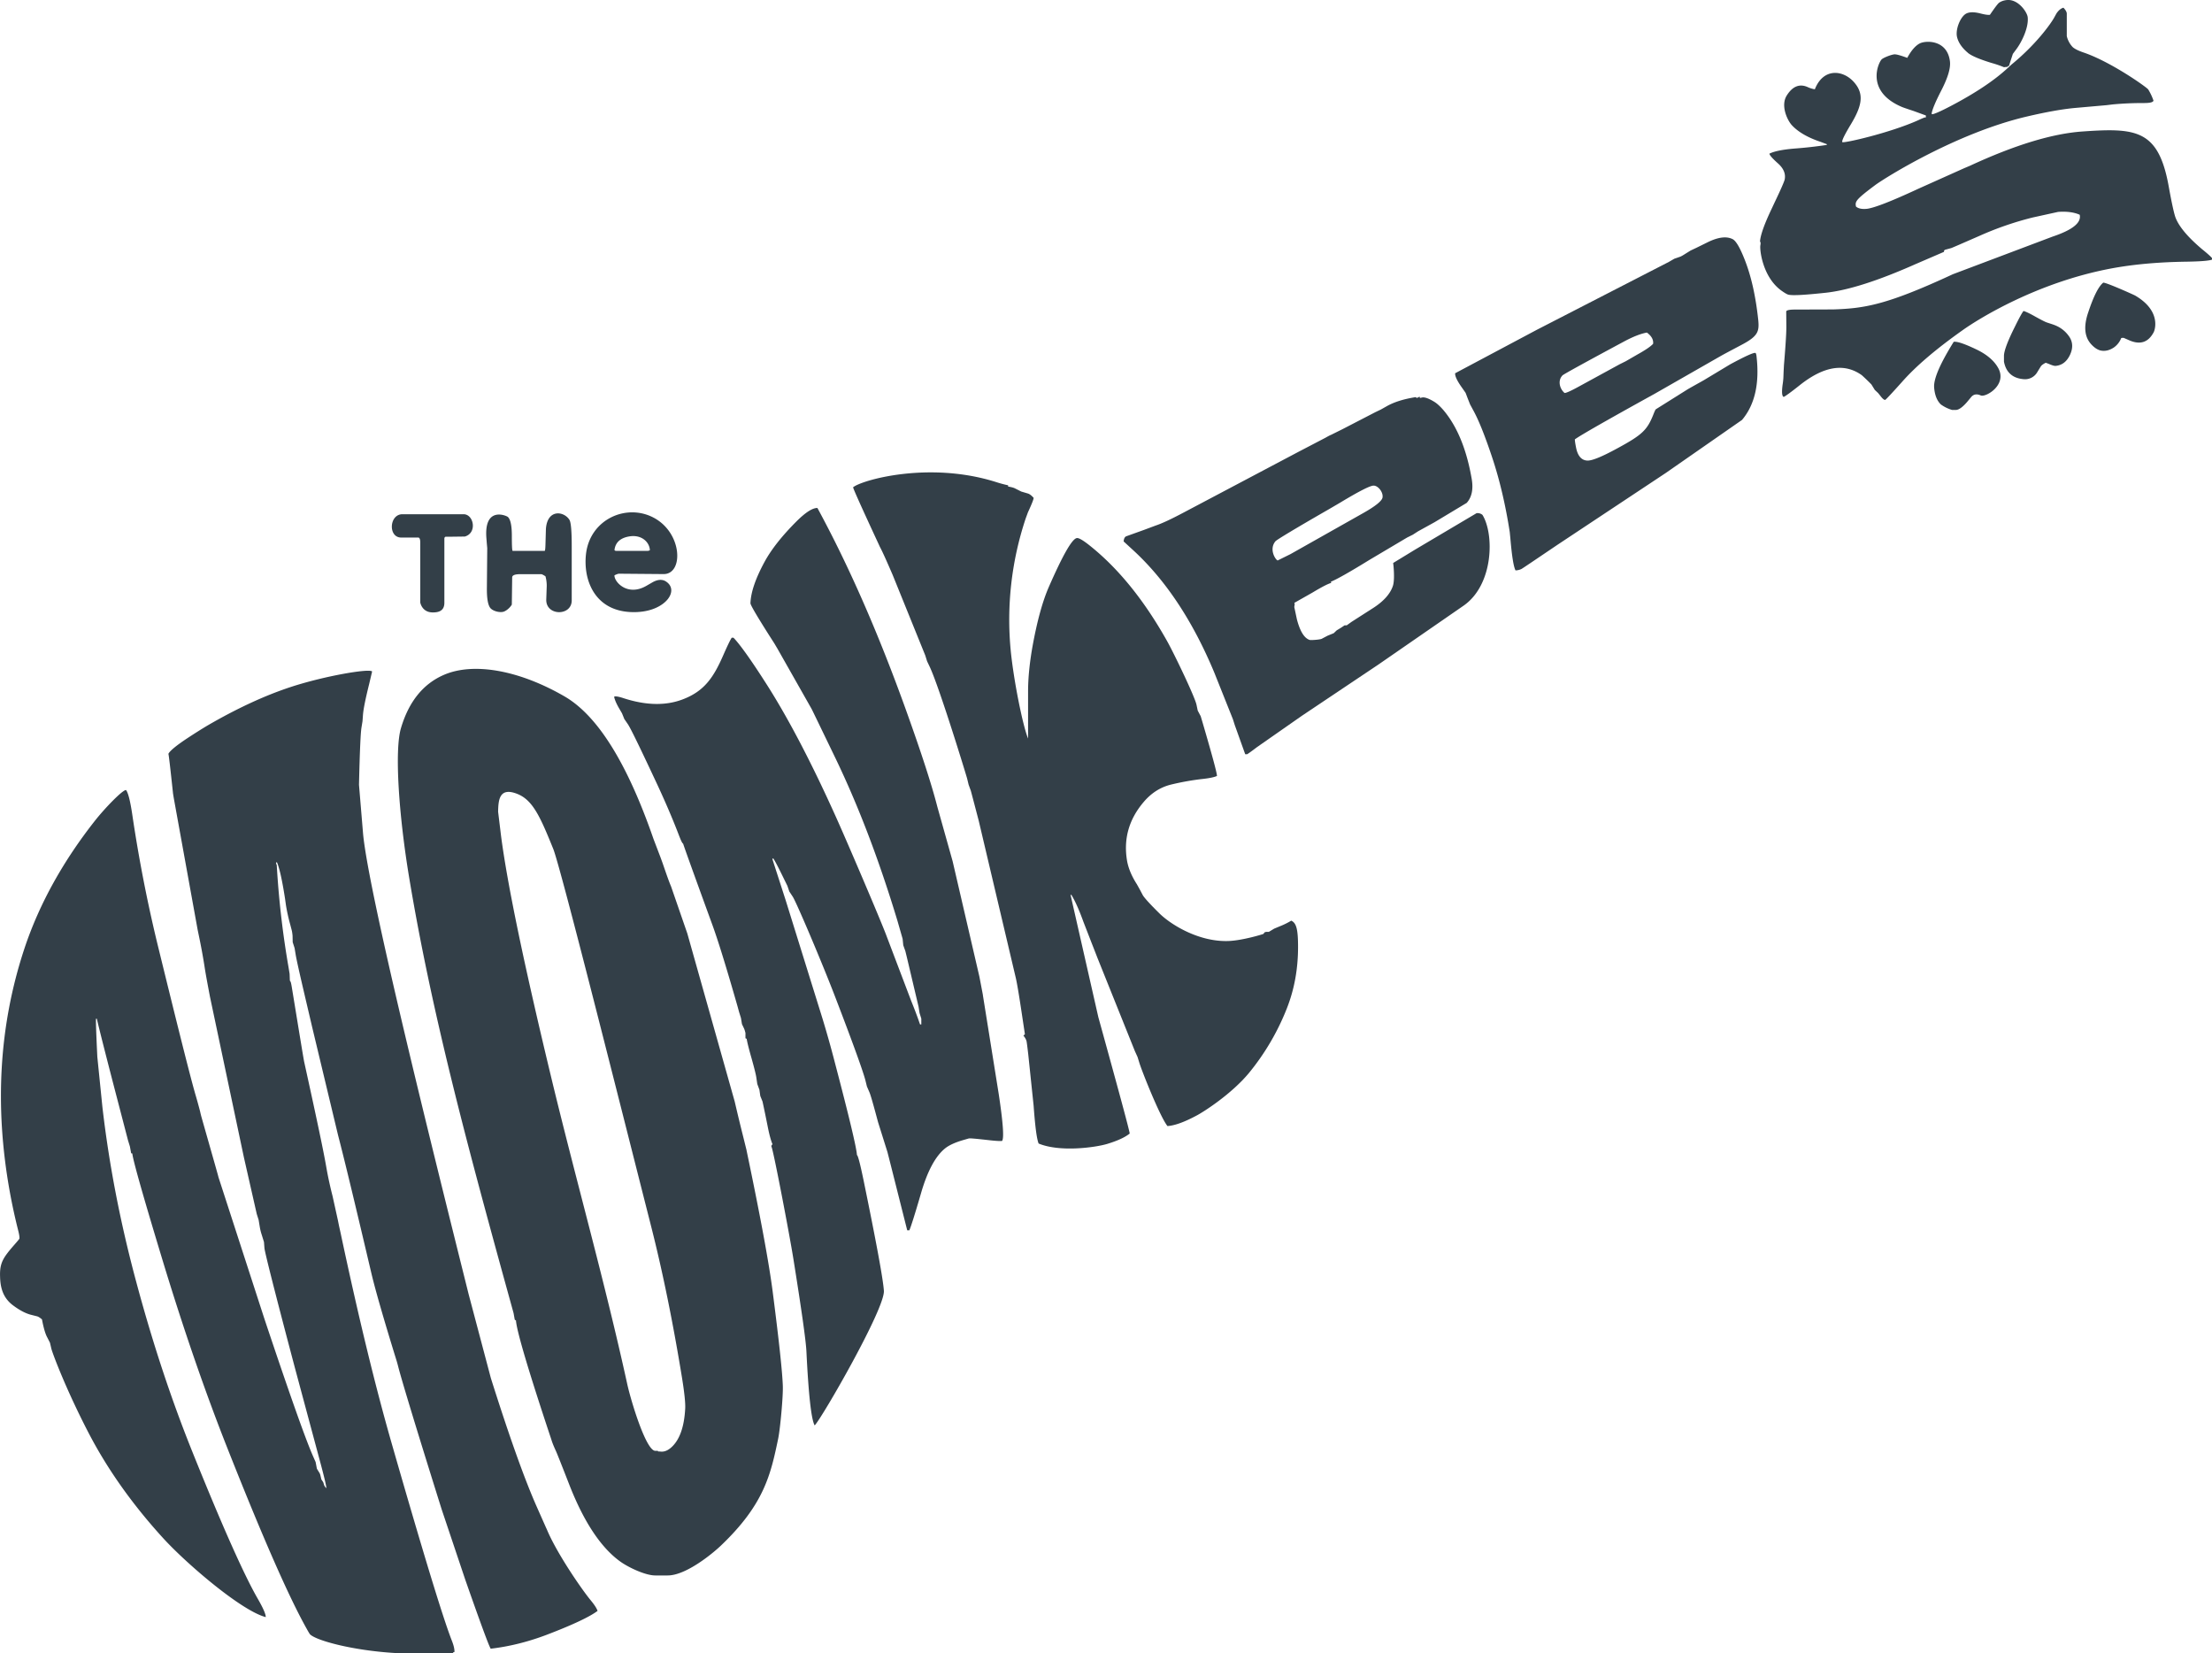
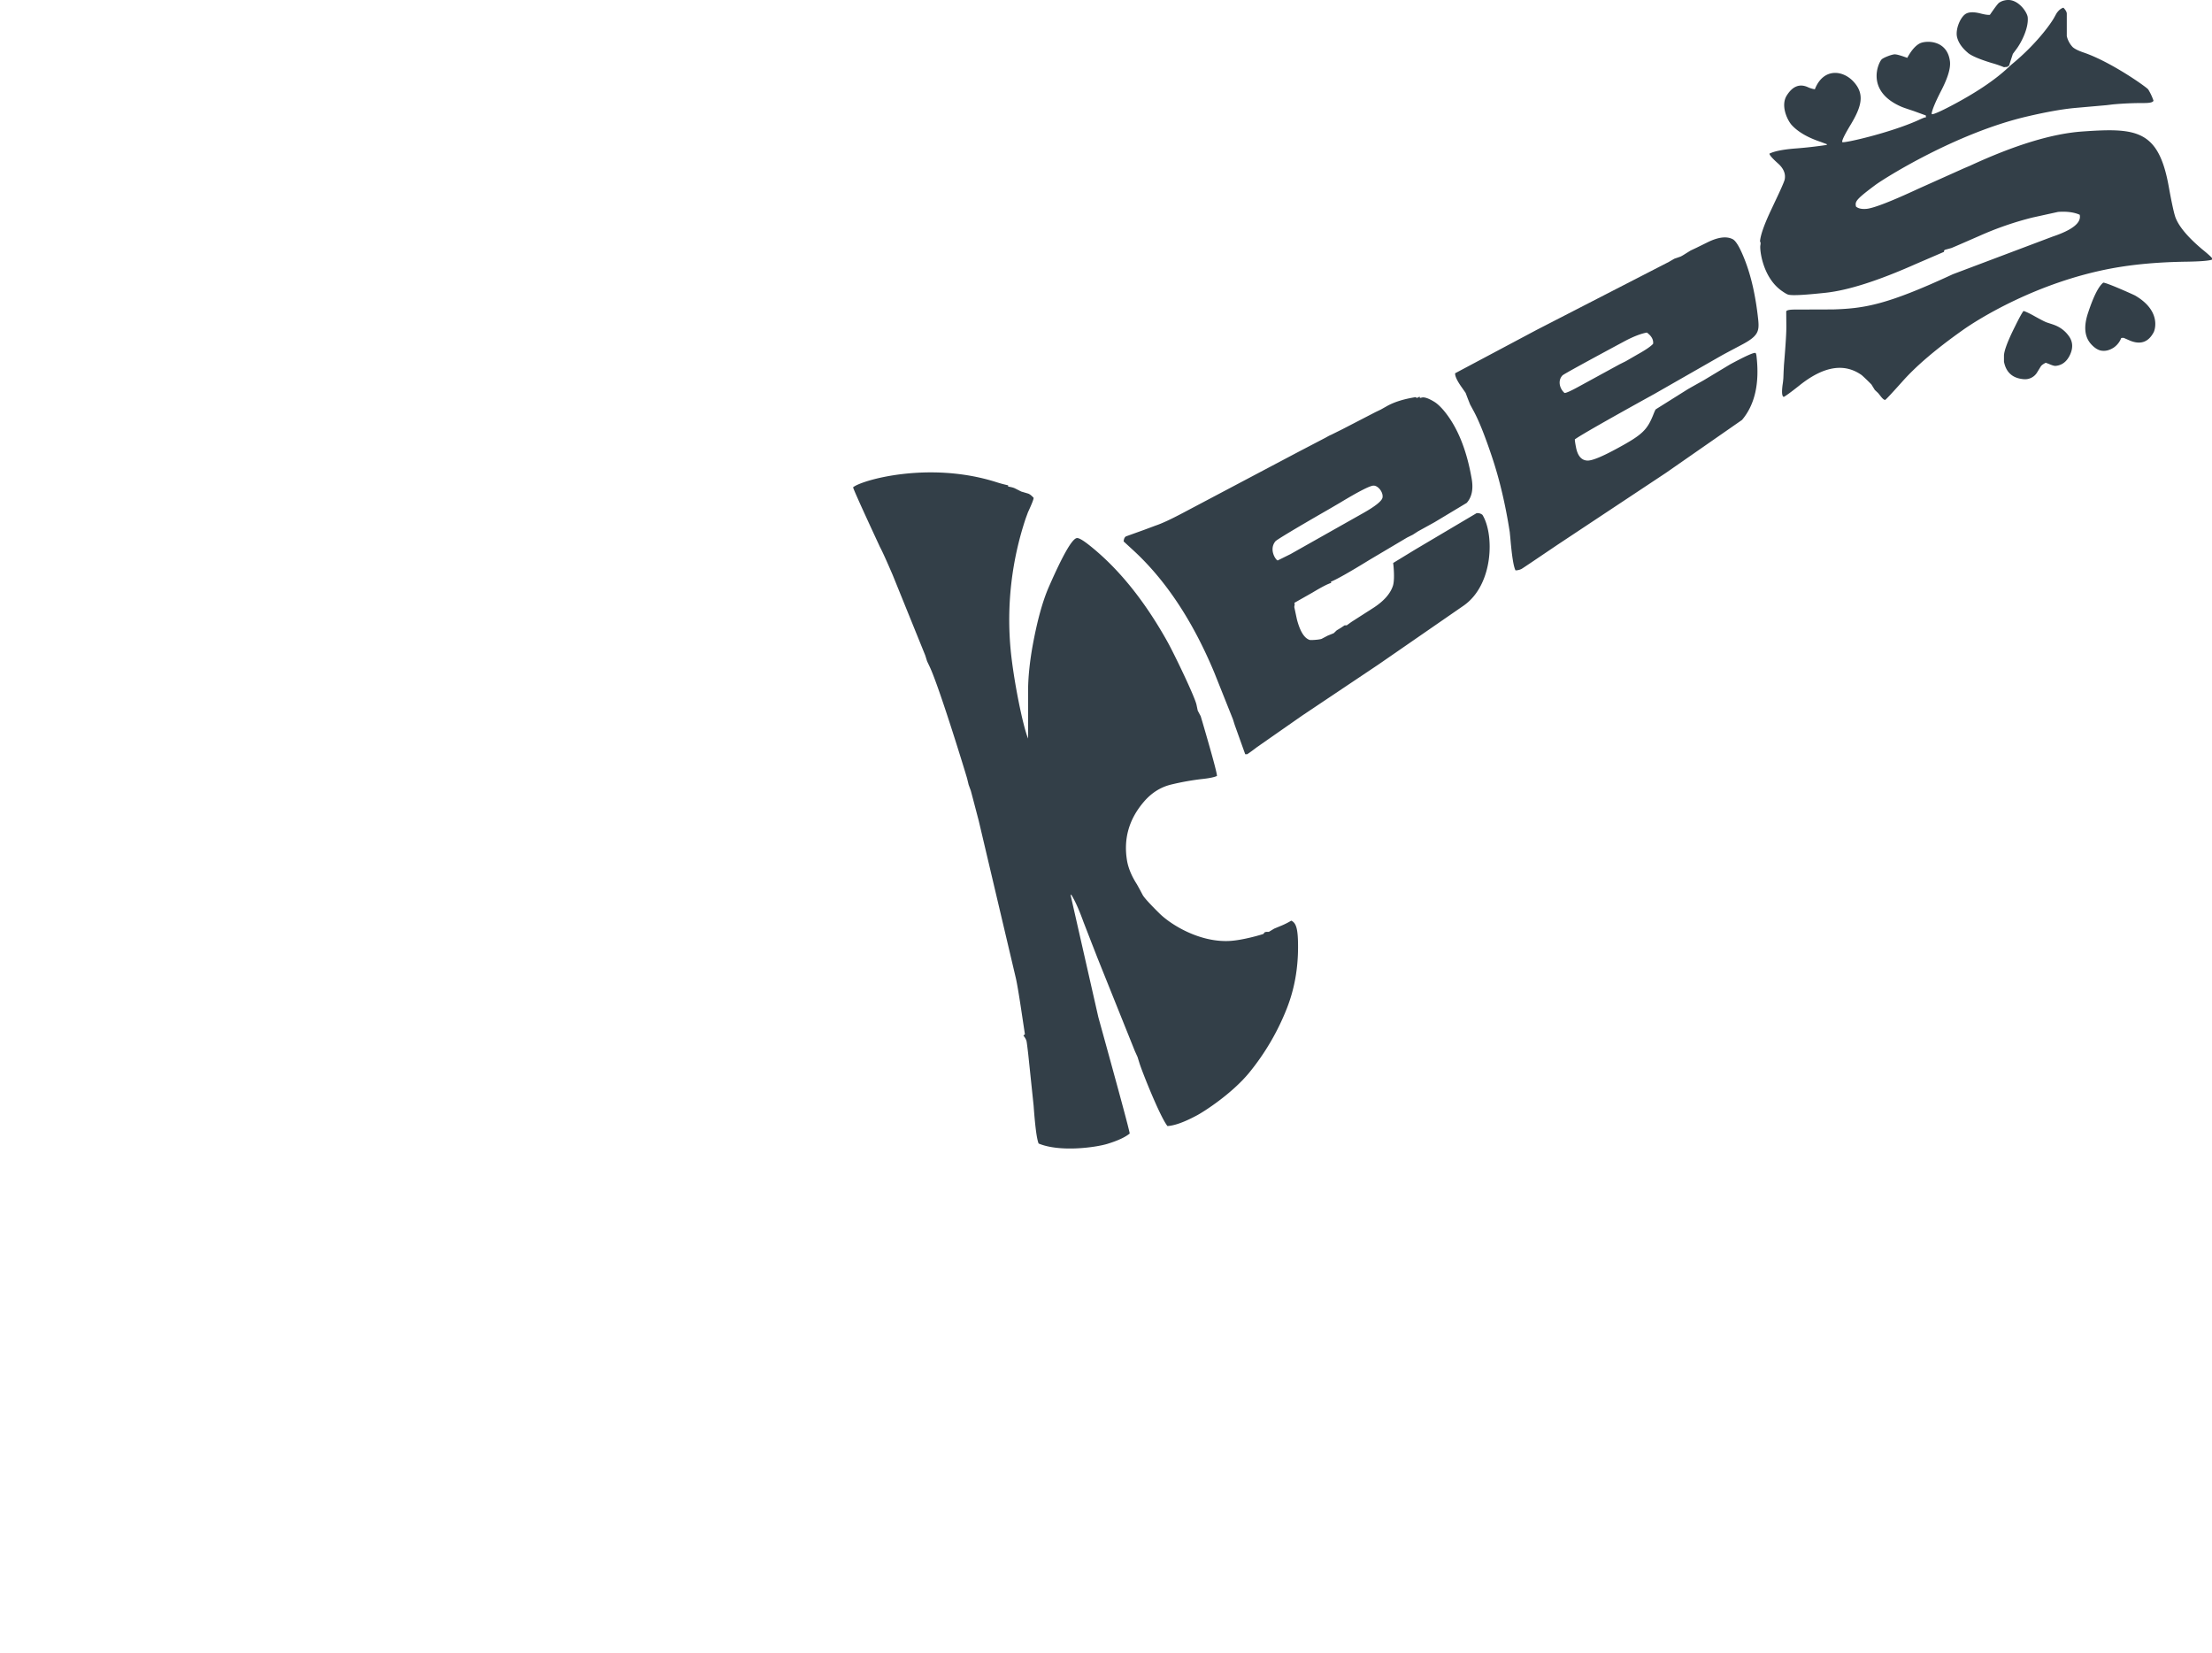
<svg xmlns="http://www.w3.org/2000/svg" viewBox="0 0 125 93.409" fill="#333f48">
  <path d="M97.152 20.167c.148-.093.564-.311 1.241-.67.943-.493 1.03-.755.966-1.409-.141-1.339-.396-2.475-.762-3.405-.268-.684-.493-1.07-.684-1.17-.346-.175-.818-.121-1.432.184l-.627.309-.316.148-.296.184c-.141.091-.241.148-.298.168l-.33.114-.304.177-7.457 3.834-4.623 2.459c-.014.154.104.416.373.795l.218.312.12.316.134.339.168.311c.318.571.67 1.459 1.073 2.664.429 1.282.761 2.7 1 4.237l.036.366c.084.973.175 1.573.289 1.798.112 0 .225-.027.332-.077.027-.007.705-.466 2.03-1.362l6.132-4.066 4.307-2.996c.725-.859 1-2.066.816-3.623-.014-.1-.034-.155-.064-.164-.111-.02-.577.191-1.416.643l-1.473.886c-.02.016-.332.184-.916.516l-1.818 1.141c-.03.029-.077.134-.148.318-.345.859-.636 1.134-2.002 1.875-.889.487-1.459.718-1.721.705-.332-.014-.55-.268-.641-.755-.043-.218-.064-.366-.064-.443.309-.227 1.812-1.086 4.505-2.573l3.65-2.087zm-4.65-.12l-.634.366-.339.168-2.311 1.262c-.452.248-.721.368-.805.361-.275-.234-.402-.7-.114-.995.064-.064 1.214-.698 3.455-1.902.523-.282.959-.452 1.311-.516.262.191.38.402.352.636-.141.154-.443.359-.916.62zm18.706-17.059c.204.168.648.359 1.339.57a6.26 6.26 0 0 1 .698.239l.064-.007c.036-.007.077-.007.127-.007.014-.034.043-.057.091-.057l.107-.339.113-.343.211-.284c.232-.309.691-1.148.628-1.782-.023-.282-.543-1.057-1.2-.973-.168.02-.302.07-.416.148-.07.05-.245.282-.52.684-.114.014-.289-.014-.514-.071-.409-.107-.707-.093-.888.041-.304.227-.557.896-.452 1.298.077.309.282.607.614.882zM83.451 28.99l-3.475 2.059-1.248.761.023.211c.041.514.027.873-.036 1.077-.155.473-.55.902-1.171 1.291l-1.168.748-.275.198h-.12l-.211.141-.234.141-.168.161-.346.141-.332.175c-.098.05-.612.086-.682.064-.304-.098-.543-.487-.72-1.161l-.148-.698.02-.141c.007-.03 0-.064-.02-.093l1.03-.584c.55-.332.902-.507 1.057-.543l-.02-.07c.323-.127 1.05-.536 2.171-1.227l2.137-1.268.323-.161.296-.191.932-.514 1.818-1.093c.289-.325.38-.775.282-1.352-.289-1.677-.825-2.975-1.6-3.891-.184-.211-.359-.375-.523-.473-.302-.184-.527-.262-.668-.241l-.141.03c.007-.043 0-.064-.02-.071a.92.92 0 0 1-.157.071c-.027-.021-.041-.036-.041-.05-.691.107-1.248.282-1.677.53l-.311.175-.309.148-1.868.966-.627.311c-.07.027-.177.084-.311.161l-1.543.805-6.492 3.432c-.691.366-1.218.614-1.577.732l-.664.248-1 .359c-.086.043-.127.141-.141.288l.507.466c1.852 1.691 3.391 4.005 4.616 6.944l1.05 2.63.107.336.591 1.65h.1c.02 0 .211-.134.564-.402l2.543-1.775 4.307-2.884 4.834-3.341c1.686-1.184 1.734-4.023 1.059-5.123-.093-.077-.198-.107-.318-.1zm-11.249 2.678c-.114-.027-.509-.621-.127-1.084.071-.084 1.071-.691 3.023-1.812l.614-.359c1.064-.643 1.698-.966 1.896-.973.268-.016.577.386.516.682-.043.191-.409.487-1.1.875l-4.096 2.311-.725.359zm.769 20.351a4.16 4.16 0 0 1-.627.311l-.339.141-.302.182h-.121c-.029 0-.064.009-.114.023l-.071.091c-.007.014-1.148.366-1.952.402-1.691.071-3.291-.932-3.925-1.559-.543-.534-.852-.88-.939-1.027l-.161-.304-.175-.316c-.291-.452-.473-.889-.55-1.298-.218-1.248.091-2.368.95-3.368.423-.493.925-.811 1.502-.959.607-.148 1.234-.262 1.882-.332.339-.041.584-.091.741-.161.007-.154-.268-1.157-.811-3.018l-.107-.359-.168-.316-.071-.339c-.107-.473-1.255-2.861-1.643-3.559-1.309-2.341-2.784-4.159-4.425-5.457-.359-.282-.593-.416-.698-.393-.268.048-.791.966-1.566 2.734-.373.846-.682 1.989-.943 3.439-.155.895-.241 1.727-.241 2.496v2.657c-.296-.718-.809-3.248-.98-4.962a18.1 18.1 0 0 1 .846-7.478l.127-.345c.225-.487.332-.762.318-.818-.12-.134-.225-.211-.311-.239l-.386-.114-.352-.177c-.077-.041-.211-.077-.389-.105v-.07a7.43 7.43 0 0 1-.704-.191c-3.798-1.191-7.585-.098-8.057.302-.007.107 1.489 3.307 1.516 3.371.127.232.366.762.721 1.586l1.839 4.539.104.332.15.316c.557 1.184 2.107 6.266 2.114 6.316l.084.346.121.332c.007.013.154.577.45 1.705l2.1 8.903c.064.282.164.869.298 1.755l.211 1.402-.084.08c.077.091.141.189.175.309.007.014.043.268.098.748l.304 2.905c.084 1.161.175 1.873.282 2.134 1.198.5 3.2.225 3.875.023.58-.177 1.002-.368 1.271-.586.007-.098-.586-2.291-1.771-6.576l-1.57-6.909h.048c.211.346.439.855.677 1.516l.402 1.036c.014.043.148.373.387.993l2.123 5.287.148.325.107.345c.148.48 1.161 3.03 1.584 3.56.409-.027.959-.225 1.657-.6.373-.195 1.966-1.205 2.968-2.423a13.61 13.61 0 0 0 2.121-3.623c.423-1.073.634-2.227.634-3.475 0-.98-.091-1.348-.379-1.482z" />
  <path d="M124.474 14.11c-.839-.705-1.355-1.318-1.546-1.846-.084-.248-.211-.825-.373-1.727-.577-3.207-1.825-3.321-4.85-3.109-1.711.114-3.841.761-6.385 1.939l-.318.134-2.566 1.15c-1.543.718-2.523 1.098-2.939 1.148-.275.027-.48-.013-.614-.127-.061-.282-.027-.386 1.1-1.225.55-.402 4.548-2.918 8.53-3.857 1.141-.268 2.064-.43 2.777-.493l1.755-.155.352-.043a18.79 18.79 0 0 1 1.761-.077c.332 0 .507-.041.536-.134a3.16 3.16 0 0 0-.298-.634c-.105-.141-2.114-1.563-3.65-2.086-.309-.105-.514-.211-.62-.309a1.34 1.34 0 0 1-.332-.621V.774c0-.093-.061-.204-.189-.339-.127.034-.248.127-.359.275-.016.014-.07.112-.171.296-.204.359-1 1.48-2.355 2.6-.048.036-.134.121-.268.241-.759.704-1.839 1.423-3.227 2.15-.591.309-.937.457-1.043.457-.007-.013-.014-.02-.027-.027.034-.232.211-.657.527-1.275.389-.748.557-1.305.509-1.687-.148-1.198-1.311-1.191-1.686-1.021-.246.118-.493.393-.725.825-.346-.127-.584-.198-.704-.198-.141-.007-.628.175-.741.282-.175.161-.95 1.789 1.114 2.678.077.036.305.114.691.241l.691.252v.114h-.071a3.92 3.92 0 0 0-.346.148c-1.607.725-4.271 1.332-4.307 1.241-.034-.077.127-.409.48-.993.607-1.009.775-1.68.225-2.341-.605-.741-1.762-.902-2.255.352a1.51 1.51 0 0 1-.396-.12c-.45-.205-.846-.064-1.175.445-.382.564 0 1.396.26 1.691.345.379.888.705 1.629.952l.359.134v.041a23.98 23.98 0 0 1-1.818.205c-.684.057-1.157.154-1.425.288 0 .077.157.262.48.55.318.282.446.586.382.909-.023.114-.211.55-.579 1.318l-.155.332c-.409.859-.634 1.48-.661 1.855.034.034.041.105.021.211-.05.218.114 1.846 1.248 2.607.161.114.275.17.323.184.234.064.946.02 2.136-.107 1.275-.141 2.962-.684 5.055-1.614l1.62-.698c-.02-.057.007-.098.071-.12l.332-.091c.048-.014.584-.248 1.614-.698a18.11 18.11 0 0 1 2.988-1.03l1.437-.316c.494-.036.903.02 1.221.161.105.45-.409.859-1.529 1.234l-5.639 2.127c-3.737 1.734-4.984 1.932-6.766 1.989l-2.157.007c-.332 0-.5.041-.494.121l.007.775c.007.332-.036 1.071-.134 2.228l-.02.373-.014.373a4.01 4.01 0 0 1-.043.375c-.057.43-.036.661.064.691.105-.05.409-.268.889-.65 1.366-1.091 2.537-1.282 3.523-.577a12.14 12.14 0 0 1 .543.523l.191.309.188.177.164.205c.098.125.175.182.232.182.036-.007.352-.346.952-1.014.782-.889 1.923-1.862 3.439-2.934.859-.611 4.166-2.691 8.403-3.482 1.248-.232 2.664-.359 4.257-.38.761-.013 1.232-.05 1.416-.113a.21.21 0 0 0 0-.091c-.007-.027-.175-.191-.521-.473zm-3.807 2.595c-.057-.036-1.641-.748-1.812-.734-.268.211-.55.777-.852 1.686-.261.768-.211 1.352.141 1.762.191.218.379.345.57.388.248.048.486-.009.727-.164a1.17 1.17 0 0 0 .43-.543c.077-.014.134-.014.161 0l.261.114c.634.289 1.107.141 1.416-.45.084-.177.395-1.214-1.043-2.059zm-4.639 1.634l-.359-.118c-.105-.036-.323-.148-.668-.339-.325-.184-.543-.282-.65-.311-.063.064-.232.362-.493.896-.393.782-.598 1.325-.614 1.614v.352c.114.6.48.932 1.087.989a.8.8 0 0 0 .804-.409l.188-.305c.043-.07.141-.141.282-.211l.157.057c.188.084.329.127.4.12.368-.036.634-.241.818-.634.177-.389.155-.734-.064-1.043s-.514-.53-.889-.657z" />
-   <path d="M111.61 19.708c-.614-.288-1.014-.423-1.205-.395-.768 1.234-1.143 2.093-1.107 2.58.034.432.161.748.379.959a2.06 2.06 0 0 0 .636.311h.211c.161 0 .373-.148.627-.439l.246-.296c.134-.154.311-.184.536-.084.282.121 1.5-.593.993-1.536-.232-.43-.67-.805-1.318-1.1zM27.534 30.983l-.02 2.234c-.007.614.064.996.211 1.157.175.177.55.254.748.184.259-.1.45-.375.45-.402l.02-1.529c0-.12.148-.184.446-.184h1.198c.027 0 .114.036.238.121a2.05 2.05 0 0 1 .071.536l-.027.775c-.027.936 1.439.952 1.439.05v-3.082c0-.832-.043-1.325-.127-1.466-.305-.5-1.255-.634-1.332.516l-.023.802c-.007.289-.02.43-.048.43h-1.811c-.03-.021-.043-.302-.043-.852 0-.577-.077-.929-.225-1.064-.1-.084-1.348-.607-1.214 1.184l.023.295.027.296zm-4.862-.611h.959c.077 0 .118.093.118.282v3.385c0 .013.093.536.657.563.473.02.705-.154.705-.543v-3.616c0-.077.034-.118.098-.118h.352l.707-.009c.711-.204.507-1.261-.073-1.261h-3.452c-.755 0-.818 1.318-.071 1.318zm13.392 4.207c1.557-.091 2.346-1.225 1.564-1.727-.211-.134-.473-.112-.768.057l-.332.191c-1.071.621-1.825-.225-1.805-.593.127-.062.211-.091.262-.091l2.509.021c1.141.016 1.087-2.325-.564-3.191-1.53-.805-3.546.084-3.807 1.993-.205 1.55.516 3.482 2.941 3.341zm-.493-4.271c.675-.111 1.127.311 1.154.775-.034.03-.084.043-.141.043h-1.762c-.043 0-.077-.014-.098-.043.048-.43.329-.691.846-.775zm-4.689 56.068l-.564-1.271c-.691-1.564-1.55-3.975-2.58-7.239l-1.255-4.737c-2.153-8.628-5.635-22.584-5.964-26.002l-.232-2.784c.043-1.869.091-2.948.141-3.237l.057-.352.027-.359c.023-.325.141-.909.352-1.755l.164-.698c-.134-.184-2.65.245-4.525.852-1.502.486-3.08 1.218-4.75 2.184-.311.184-.707.432-1.177.741-.627.416-.98.711-1.059.875.023.071.107.802.255 2.184 0 .027.02.148.057.366l1.339 7.387.07.339a34.38 34.38 0 0 1 .318 1.727c.048.332.154.909.309 1.721l1.918 9.078.725 3.194.107.339.07.423a2.88 2.88 0 0 0 .105.416l.127.409.027.346c.023.245.593 2.509 1.727 6.787l1.362 5.069c.268.993.409 1.566.409 1.707-.05-.043-.086-.093-.12-.157l-.057-.182-.104-.154-.05-.211a.54.54 0 0 0-.093-.214l-.111-.182-.071-.375-.148-.336c-.416-.939-1.332-3.525-2.75-7.769l-2.593-7.994c-.021-.104-.346-1.234-.952-3.368a4.83 4.83 0 0 1-.084-.339 31 31 0 0 0-.282-1.016c-.325-1.141-1.036-3.989-2.15-8.535a82.07 82.07 0 0 1-1.409-7.275c-.114-.754-.232-1.198-.346-1.339-.184-.021-1.191 1.014-1.768 1.748-1.718 2.185-3.121 4.614-3.991 7.26-1.416 4.307-1.684 8.889-.802 13.733a32.8 32.8 0 0 0 .45 2.077c.07.268.1.445.086.53-.007.02-.093.127-.268.325-.65.745-.852 1.036-.825 1.818.014.571.134 1.177.725 1.62.375.282.705.452.989.53l.359.091c.077.014.175.077.295.177.091.486.191.823.296 1.014l.155.304.079.336c.061.255.823 2.298 2.121 4.794 1.077 2.066 2.489 4.046 4.223 5.943 1.325 1.443 4.405 4.08 5.771 4.432.007-.155-.141-.5-.45-1.036-.768-1.332-1.996-4.08-3.673-8.246-1.198-2.968-2.255-6.162-3.178-9.594-.918-3.398-1.559-6.723-1.932-9.973L5.5 59.717c-.07-1.439-.091-2.157-.07-2.157h.041c.134.577.425 1.725.868 3.439l.896 3.439.105.339.064.345c0 .043.03.057.071.05.05.437.657 2.566 1.818 6.387 1.143 3.734 2.321 7.139 3.532 10.205 1.987 5.028 3.489 8.46 4.512 10.278.105.191.168.289.182.302.339.346 2.391.916 4.844 1.059a204.02 204.02 0 0 0 3.227 0c.014-.036.043-.057.091-.057.009-.157-.041-.382-.161-.677-.5-1.291-1.627-4.984-3.375-11.074-.932-3.237-1.898-7.225-2.905-11.962l-.077-.345-.07-.346-.302-1.368a22.02 22.02 0 0 1-.305-1.366l-.063-.352c-.168-.959-.584-2.905-1.232-5.85-.029-.114-.254-1.502-.691-4.166-.036-.225-.064-.352-.086-.382s-.034-.048-.034-.064l-.014-.366-.057-.352a50.67 50.67 0 0 1-.648-5.441l-.023-.366-.021-.036c-.007-.007-.014-.027-.014-.064v-.041h.05c.141.323.295 1.014.457 2.064l.05.359a9.95 9.95 0 0 0 .225 1.03l.091.345c.023.077.043.191.057.352l.007.359.107.332.057.345c.061.375.296 1.395.689 3.066l.241 1.029 1.466 6.119c.416 1.6 1.036 4.2 1.882 7.796.211.902.691 2.58 1.446 5.019a8.96 8.96 0 0 1 .091.339c.248.93 1.057 3.596 2.439 8.001l1.332 3.969c.852 2.432 1.332 3.737 1.439 3.905 1.043-.121 2.086-.38 3.136-.775 1.5-.571 2.466-1.03 2.903-1.361-.048-.148-.182-.352-.386-.598-.487-.586-1.946-2.693-2.496-4.046zm11.307-21.379l-.171-.691a111.74 111.74 0 0 1-.5-2.066l-2.677-9.494-.916-2.65c-.121-.282-.275-.727-.48-1.325l-.121-.332-.395-1.036c-1.487-4.293-3.164-6.978-5.032-8.057-2.573-1.487-5.146-1.939-6.817-1.212-1.168.507-1.973 1.507-2.416 2.989-.382 1.241-.127 4.941.457 8.457 1.269 7.636 3.288 15.115 5.337 22.572l.564 2.043.063.352c.007.036.027.05.071.05.034.584.698 2.832 2.002 6.746.054.182.141.393.259.648.05.105.311.762.775 1.952.825 2.094 1.791 3.532 2.884 4.307.486.339 1.409.768 1.952.768h.704c1.043 0 2.553-1.255 2.996-1.677 2.459-2.341 2.825-4.025 3.25-6.069.112-.55.282-2.384.259-2.968-.027-.796-.218-2.566-.57-5.3-.211-1.643-.705-4.307-1.48-8.007zm-4.3 16.824c-.184.154-.373.218-.557.198-.07-.007-.12-.007-.141-.007-.007-.029-.02-.036-.043-.036h-.118c-.53 0-1.389-2.875-1.586-3.777-1.273-5.811-2.901-11.537-4.294-17.319-1.536-6.38-2.486-10.939-2.841-13.69l-.161-1.325c.014-.641.057-1.396 1.05-1.02.902.336 1.325 1.289 2.066 3.121.413 1.021 3.717 14.192 5.525 21.301.657 2.582 1.241 5.45 1.755 8.607.134.832.191 1.395.177 1.707-.057 1.077-.332 1.825-.832 2.241zm17.656-25.595l-.198-1.036-1.514-6.528-.861-3.066c-.323-1.261-.902-3.043-1.732-5.357-1.58-4.412-3.264-8.253-5.048-11.537-.268-.007-.661.239-1.177.752-.818.818-1.409 1.566-1.791 2.257-.52.952-.795 1.741-.816 2.375 0 .107.443.859 1.346 2.262l.184.311 1.93 3.405c.016.027.466.959 1.361 2.812 1.298 2.7 2.459 5.752 3.489 9.164l.289 1.007.036.362.118.329.086.352.661 2.793.057.359.098.316v.325h-.07c-.041-.107-.077-.218-.118-.332a25.43 25.43 0 0 0-.382-.993l-1.395-3.673c-.282-.775-2.325-5.555-2.919-6.857-1.382-3.059-2.684-5.534-3.905-7.437-.852-1.332-1.466-2.187-1.825-2.559h-.098c-.071.098-.227.416-.466.959-.557 1.282-1.08 2.071-2.334 2.537-.943.352-2.05.332-3.311-.077-.318-.105-.5-.127-.536-.077.036.168.127.38.268.627l.177.302.132.325.198.289c.164.241.721 1.396 1.693 3.475.471 1.016.866 1.946 1.184 2.778.125.325.204.493.245.493.043.148.586 1.664 1.643 4.562.309.839.789 2.382 1.43 4.623l.093.339.104.332.057.346.114.239c.027.057.054.141.084.262v.275c0 .034.027.048.07.048.007.1.091.466.268 1.086.161.571.252.939.275 1.1l.055.373.12.325.05.352.127.316a81.01 81.01 0 0 1 .289 1.398c.091.464.182.802.275 1.014-.057.057-.077.1-.057.141.112.232 1.007 4.907 1.234 6.323.464 2.898.711 4.646.739 5.25.12 2.455.275 3.843.466 4.173.402-.4 3.989-6.619 3.911-7.612-.05-.691-.436-2.771-1.148-6.239-.198-.957-.325-1.43-.375-1.423-.013-.373-.43-2.123-1.255-5.259a60.66 60.66 0 0 0-.684-2.432L44.4 50.872l-.746-2.311v-.05h.048c.1.148.261.459.486.916l.305.621.112.325.191.289c.204.302 1.72 3.878 2.446 5.787.993 2.586 1.543 4.123 1.664 4.602l.084.339.141.325c.064.141.225.705.486 1.684l.529 1.684c.007.014.38 1.495 1.121 4.434h.12c.084-.184.309-.889.661-2.1.359-1.241.811-2.086 1.362-2.532.211-.168.534-.323.986-.457l.345-.1c.057-.021.436.016 1.127.093.352.041.607.057.754.048.127-.125.064-1.014-.184-2.657l-.895-5.582z" />
</svg>